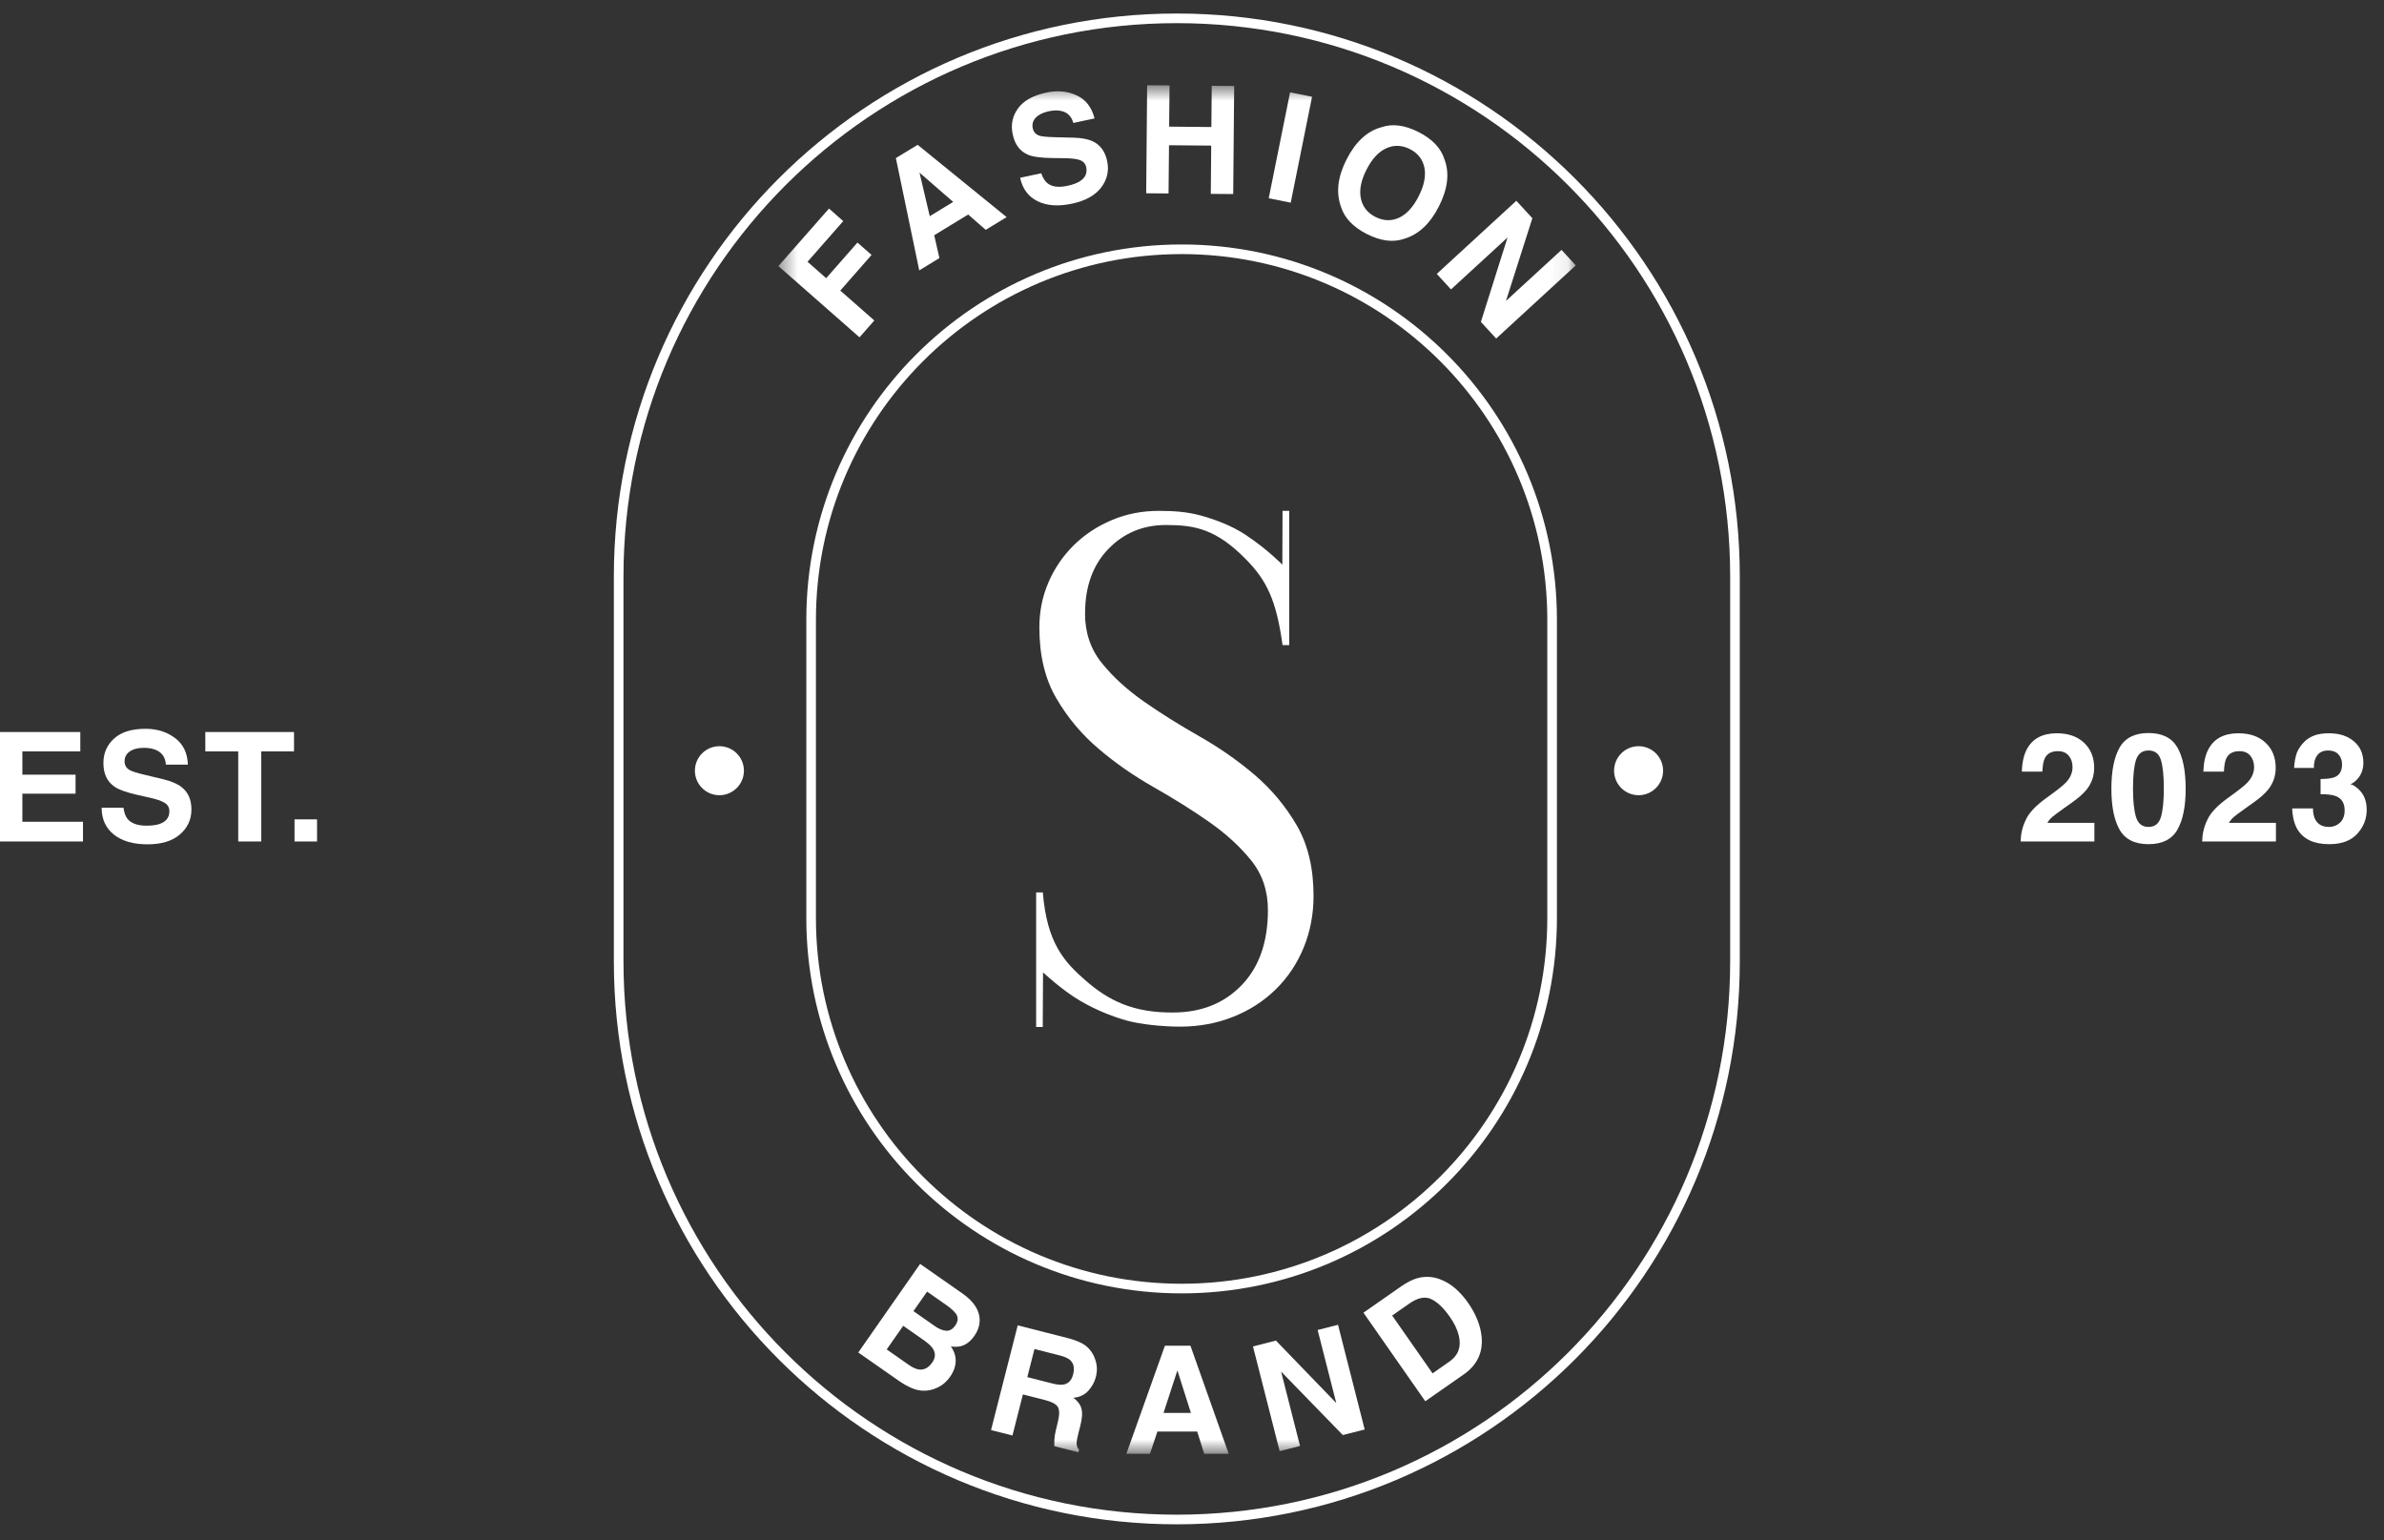
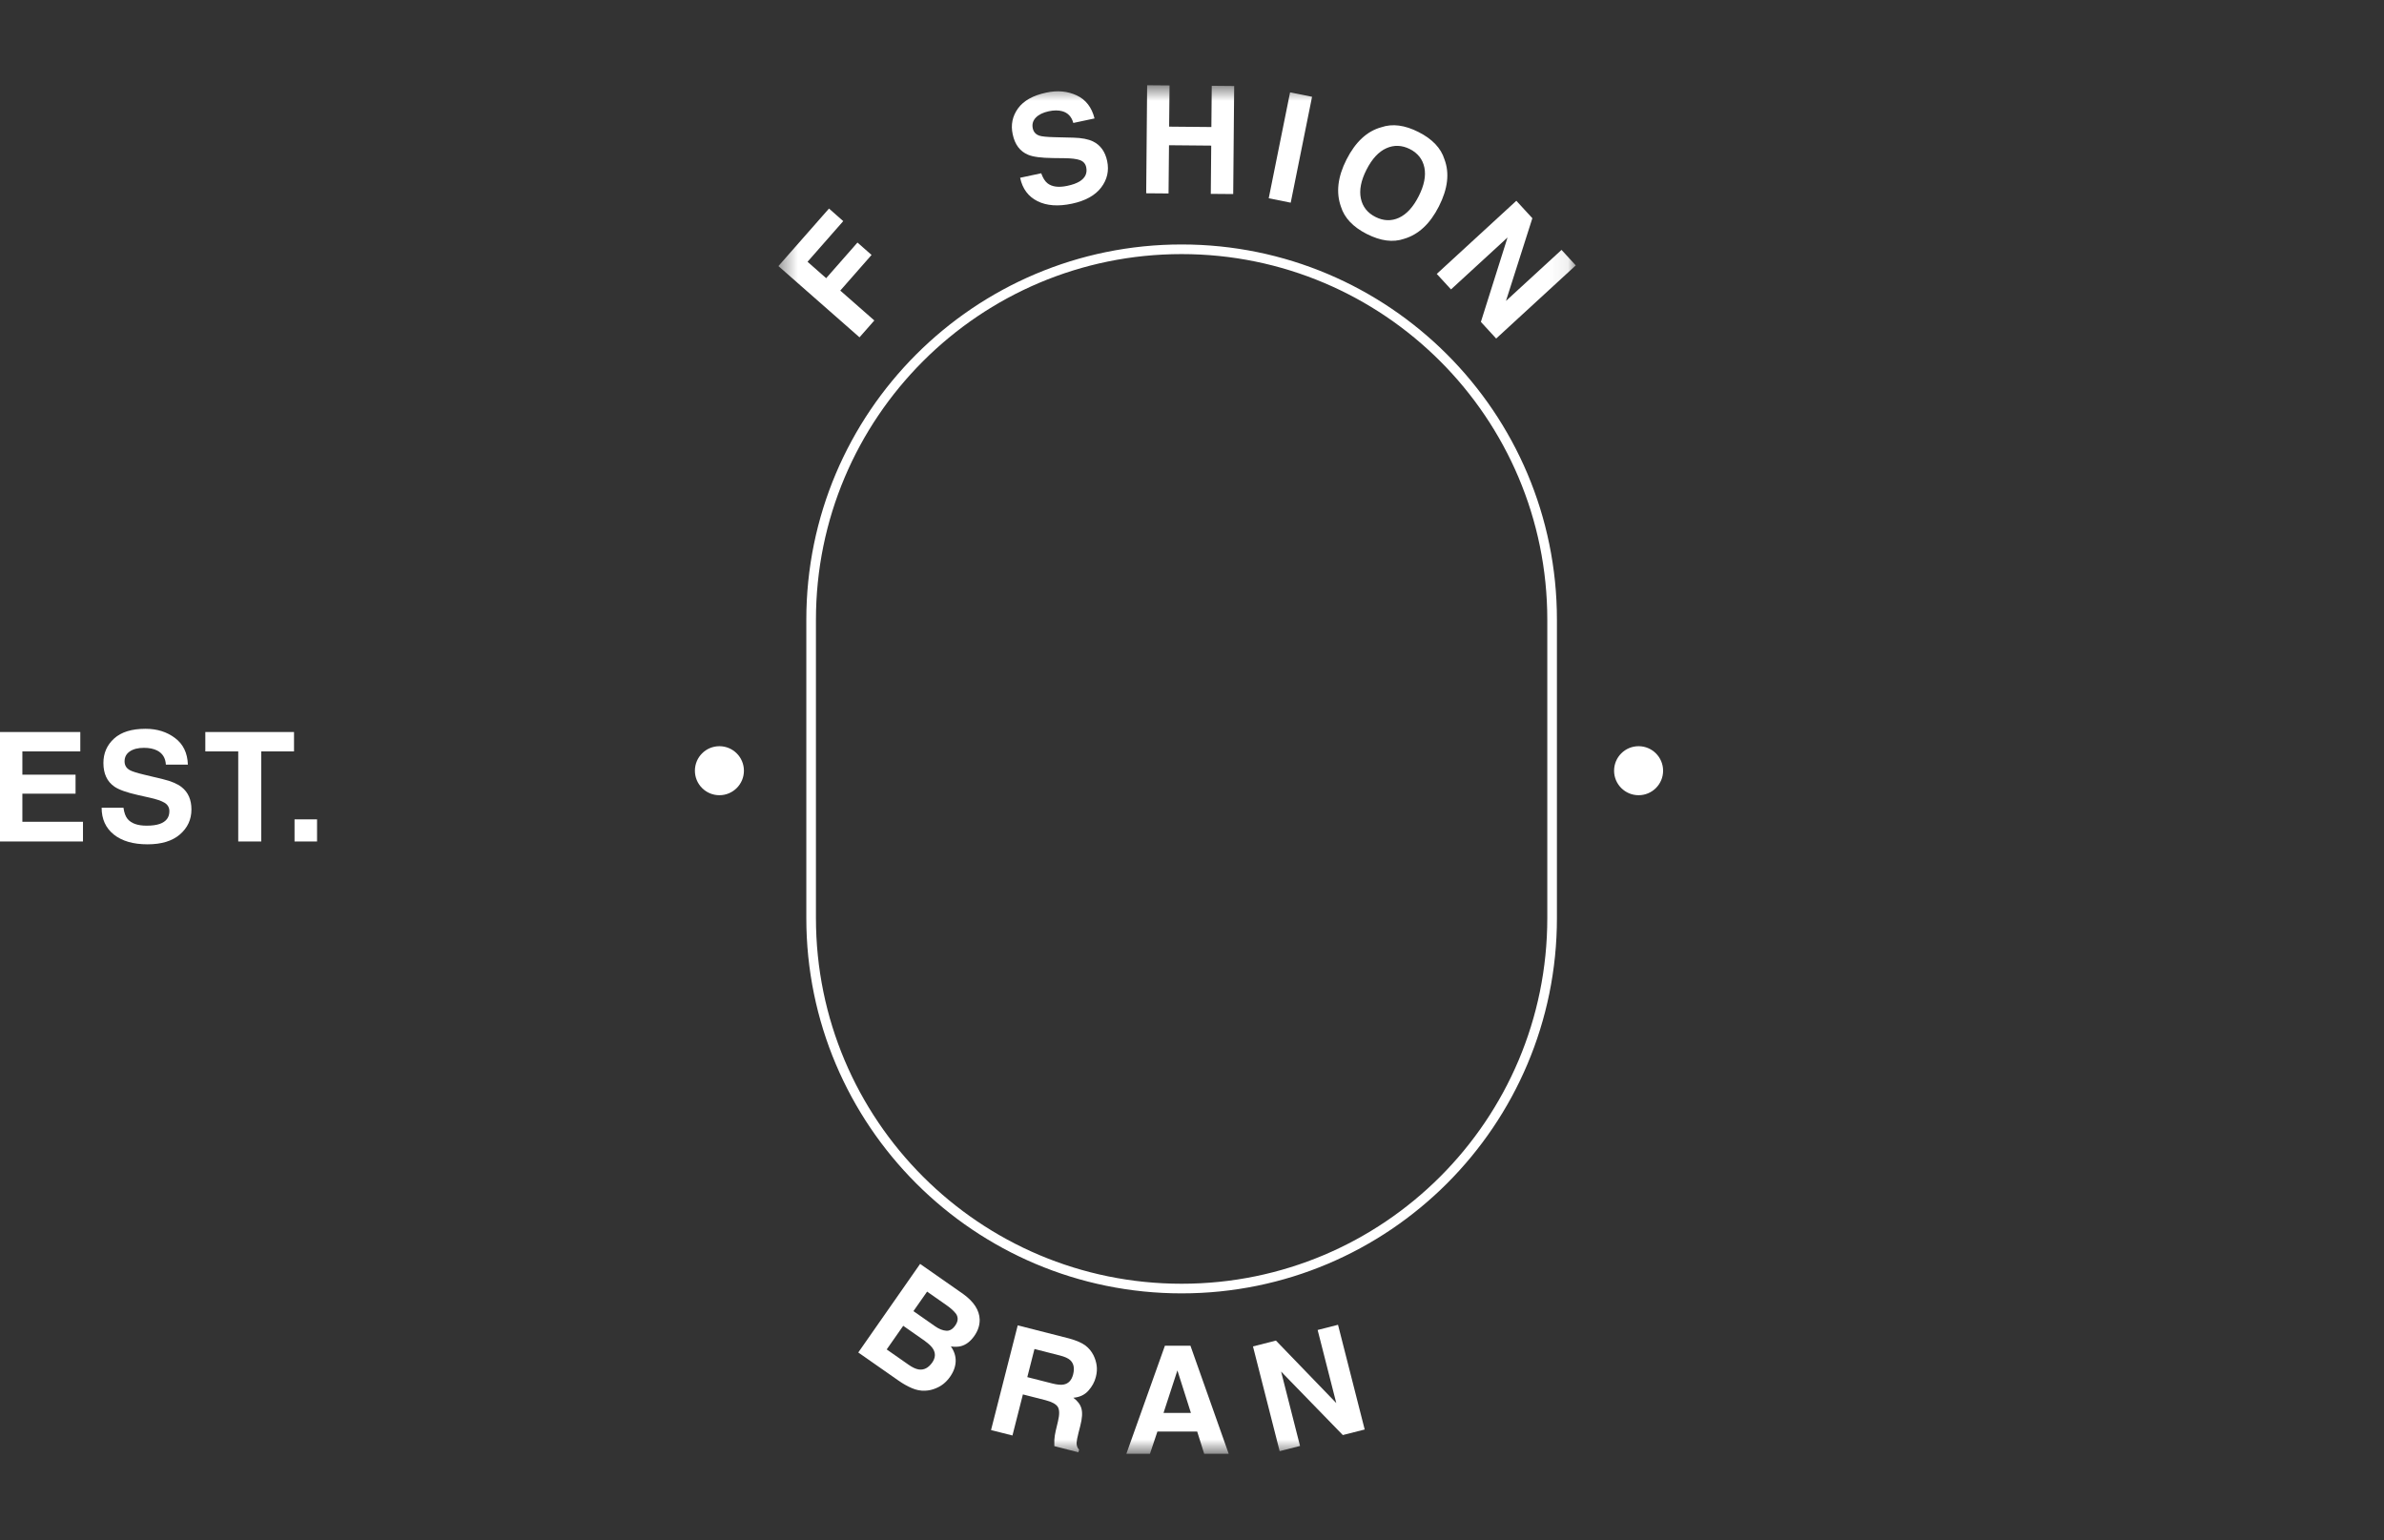
<svg xmlns="http://www.w3.org/2000/svg" width="130" height="84" viewBox="0 0 130 84" fill="none">
  <rect x="0" y="0" width="130" height="84" fill="#333333" stroke="none" />
  <path d="M4.12 43.28H1.22V44.815H4.525V45.889H0V39.918H4.379V40.975H1.22V42.243H4.12V43.28ZM7.996 45.026C8.291 45.026 8.529 44.994 8.713 44.929C9.062 44.805 9.236 44.574 9.236 44.236C9.236 44.039 9.15 43.886 8.977 43.778C8.804 43.673 8.532 43.58 8.163 43.499L7.53 43.357C6.909 43.217 6.48 43.064 6.242 42.899C5.84 42.624 5.639 42.193 5.639 41.607C5.639 41.072 5.833 40.628 6.222 40.274C6.611 39.92 7.182 39.743 7.936 39.743C8.565 39.743 9.101 39.911 9.544 40.246C9.989 40.578 10.223 41.061 10.245 41.696H9.045C9.024 41.337 8.867 41.082 8.576 40.931C8.381 40.831 8.14 40.781 7.851 40.781C7.529 40.781 7.273 40.845 7.081 40.975C6.889 41.105 6.793 41.286 6.793 41.518C6.793 41.731 6.888 41.891 7.077 41.996C7.198 42.066 7.457 42.148 7.854 42.243L8.884 42.49C9.334 42.598 9.675 42.743 9.904 42.923C10.261 43.204 10.439 43.611 10.439 44.143C10.439 44.688 10.23 45.142 9.811 45.504C9.395 45.863 8.806 46.043 8.045 46.043C7.267 46.043 6.655 45.866 6.21 45.512C5.764 45.156 5.542 44.667 5.542 44.046H6.733C6.77 44.319 6.844 44.522 6.955 44.657C7.158 44.903 7.505 45.026 7.996 45.026ZM16.033 39.918V40.975H14.246V45.889H12.991V40.975H11.196V39.918H16.033ZM16.061 44.682H17.289V45.889H16.061V44.682Z" fill="white" />
-   <path d="M112.809 41.21C112.671 41.045 112.475 40.963 112.218 40.963C111.866 40.963 111.628 41.094 111.501 41.356C111.428 41.507 111.384 41.747 111.371 42.077H110.249C110.268 41.577 110.358 41.173 110.52 40.866C110.828 40.28 111.375 39.987 112.161 39.987C112.782 39.987 113.276 40.159 113.644 40.505C114.011 40.848 114.195 41.303 114.195 41.87C114.195 42.305 114.065 42.691 113.806 43.029C113.635 43.253 113.356 43.503 112.967 43.778L112.505 44.106C112.216 44.312 112.018 44.46 111.91 44.552C111.804 44.644 111.716 44.751 111.643 44.872H114.207V45.889H110.184C110.195 45.468 110.286 45.083 110.456 44.734C110.621 44.343 111.009 43.928 111.622 43.491C112.154 43.11 112.499 42.837 112.655 42.672C112.896 42.416 113.016 42.135 113.016 41.83C113.016 41.581 112.947 41.375 112.809 41.21ZM117.16 46.035C116.412 46.035 115.886 45.773 115.584 45.249C115.284 44.725 115.134 43.978 115.134 43.009C115.134 42.039 115.284 41.291 115.584 40.764C115.886 40.238 116.412 39.974 117.16 39.974C117.907 39.974 118.433 40.238 118.736 40.764C119.035 41.291 119.185 42.039 119.185 43.009C119.185 43.978 119.034 44.725 118.732 45.249C118.432 45.773 117.907 46.035 117.16 46.035ZM117.836 44.556C117.941 44.2 117.994 43.684 117.994 43.009C117.994 42.301 117.94 41.777 117.832 41.437C117.727 41.097 117.503 40.926 117.16 40.926C116.817 40.926 116.59 41.097 116.479 41.437C116.368 41.777 116.313 42.301 116.313 43.009C116.313 43.684 116.368 44.201 116.479 44.56C116.59 44.917 116.817 45.095 117.16 45.095C117.503 45.095 117.728 44.915 117.836 44.556ZM122.709 41.21C122.572 41.045 122.374 40.963 122.118 40.963C121.767 40.963 121.528 41.094 121.401 41.356C121.328 41.507 121.285 41.747 121.271 42.077H120.149C120.168 41.577 120.258 41.173 120.421 40.866C120.728 40.28 121.275 39.987 122.061 39.987C122.682 39.987 123.177 40.159 123.544 40.505C123.911 40.848 124.094 41.303 124.094 41.87C124.094 42.305 123.965 42.691 123.706 43.029C123.536 43.253 123.256 43.503 122.867 43.778L122.406 44.106C122.117 44.312 121.918 44.46 121.81 44.552C121.705 44.644 121.615 44.751 121.542 44.872H124.107V45.889H120.084C120.095 45.468 120.185 45.083 120.355 44.734C120.52 44.343 120.909 43.928 121.522 43.491C122.054 43.11 122.398 42.837 122.555 42.672C122.795 42.416 122.916 42.135 122.916 41.83C122.916 41.581 122.847 41.375 122.709 41.21ZM126.363 41.186C126.233 41.358 126.171 41.589 126.177 41.878H125.099C125.11 41.587 125.16 41.31 125.249 41.048C125.344 40.818 125.492 40.606 125.695 40.412C125.846 40.274 126.025 40.169 126.233 40.096C126.441 40.023 126.696 39.987 126.999 39.987C127.561 39.987 128.013 40.132 128.356 40.424C128.702 40.713 128.874 41.102 128.874 41.591C128.874 41.937 128.772 42.228 128.567 42.466C128.437 42.614 128.302 42.716 128.162 42.77C128.267 42.77 128.418 42.86 128.615 43.041C128.909 43.314 129.057 43.687 129.057 44.159C129.057 44.656 128.884 45.094 128.538 45.472C128.196 45.847 127.686 46.035 127.011 46.035C126.179 46.035 125.601 45.763 125.277 45.221C125.107 44.931 125.012 44.553 124.994 44.086H126.128C126.128 44.321 126.166 44.516 126.241 44.669C126.382 44.953 126.637 45.095 127.007 45.095C127.234 45.095 127.431 45.018 127.598 44.864C127.768 44.707 127.854 44.483 127.854 44.191C127.854 43.805 127.697 43.547 127.384 43.418C127.206 43.345 126.924 43.308 126.541 43.308V42.482C126.917 42.477 127.178 42.44 127.327 42.373C127.584 42.259 127.712 42.03 127.712 41.684C127.712 41.46 127.646 41.278 127.513 41.137C127.384 40.997 127.2 40.926 126.962 40.926C126.69 40.926 126.49 41.013 126.363 41.186Z" fill="white" />
-   <path d="M64.172 1H64.172C47.363 1 33.736 14.627 33.736 31.436V52.426C33.736 69.236 47.363 82.862 64.172 82.862H64.172C80.982 82.862 94.609 69.236 94.609 52.426V31.436C94.609 14.627 80.982 1 64.172 1Z" stroke="white" stroke-width="0.525" />
  <mask id="mask0_283_3461" style="mask-type:luminance" maskUnits="userSpaceOnUse" x="42" y="4" width="44" height="76">
    <path d="M85.925 4.648H42.449V79.277H85.925V4.648Z" fill="white" />
  </mask>
  <g mask="url(#mask0_283_3461)">
    <path d="M45.983 12.057L44.035 14.275L45.051 15.17L46.758 13.227L47.526 13.903L45.82 15.846L47.677 17.476L46.869 18.395L42.447 14.51L45.205 11.373L45.981 12.057H45.983Z" fill="white" />
-     <path d="M52.797 11.697L50.943 12.828L51.226 14.074L50.127 14.745L48.852 8.62L50.04 7.897L54.892 11.84L53.751 12.534L52.795 11.697H52.797ZM51.977 11.01L50.141 9.415L50.7 11.79L51.977 11.01Z" fill="white" />
    <path d="M58.198 10.135C58.483 10.075 58.705 9.995 58.869 9.895C59.18 9.702 59.299 9.443 59.231 9.119C59.191 8.928 59.075 8.799 58.887 8.73C58.7 8.664 58.417 8.63 58.045 8.627L57.406 8.619C56.777 8.611 56.331 8.553 56.069 8.442C55.623 8.26 55.34 7.885 55.222 7.32C55.11 6.802 55.209 6.335 55.512 5.912C55.816 5.492 56.331 5.202 57.057 5.049C57.664 4.919 58.216 4.97 58.713 5.202C59.209 5.432 59.534 5.852 59.685 6.459L58.528 6.705C58.433 6.361 58.229 6.147 57.918 6.063C57.709 6.007 57.467 6.007 57.186 6.068C56.878 6.134 56.642 6.25 56.484 6.414C56.325 6.578 56.27 6.773 56.317 6.998C56.362 7.204 56.487 7.338 56.69 7.402C56.822 7.444 57.089 7.471 57.49 7.481L58.533 7.507C58.99 7.518 59.35 7.589 59.608 7.716C60.01 7.914 60.266 8.271 60.374 8.783C60.485 9.309 60.377 9.789 60.049 10.222C59.722 10.655 59.188 10.951 58.454 11.107C57.704 11.266 57.076 11.221 56.574 10.97C56.072 10.719 55.755 10.294 55.628 9.694L56.777 9.449C56.87 9.705 56.983 9.887 57.118 9.993C57.364 10.188 57.723 10.236 58.198 10.135Z" fill="white" />
    <path d="M66.025 10.572L66.048 7.941L63.746 7.92L63.721 10.55L62.502 10.54L62.554 4.648L63.775 4.658L63.753 6.906L66.056 6.927L66.077 4.679L67.3 4.69L67.247 10.582L66.025 10.572Z" fill="white" />
    <path d="M70.348 5.037L71.547 5.277L70.383 11.053L69.184 10.812L70.348 5.037Z" fill="white" />
    <path d="M74.532 12.761C73.783 12.38 73.312 11.884 73.123 11.274C72.845 10.503 72.945 9.644 73.424 8.702C73.912 7.74 74.546 7.151 75.322 6.94C75.927 6.731 76.603 6.819 77.356 7.202C78.106 7.582 78.576 8.078 78.766 8.688C79.051 9.438 78.951 10.297 78.462 11.258C77.984 12.201 77.353 12.79 76.569 13.022C75.964 13.231 75.288 13.144 74.535 12.761H74.532ZM76.286 11.876C76.703 11.683 77.062 11.292 77.361 10.701C77.66 10.112 77.763 9.592 77.673 9.14C77.58 8.688 77.316 8.353 76.883 8.131C76.447 7.912 76.019 7.896 75.597 8.084C75.174 8.274 74.815 8.665 74.514 9.256C74.213 9.848 74.113 10.371 74.208 10.822C74.303 11.274 74.57 11.612 75.006 11.831C75.441 12.05 75.867 12.066 76.286 11.876Z" fill="white" />
    <path d="M81.585 18.46L80.753 17.554L82.206 12.951L79.124 15.782L78.347 14.937L82.686 10.949L83.56 11.9L82.121 16.41L85.15 13.627L85.927 14.472L81.588 18.46H81.585Z" fill="white" />
    <path d="M48.991 75.284L46.802 73.754L50.174 68.924L52.522 70.564C53.108 70.987 53.407 71.451 53.422 71.959C53.428 72.267 53.33 72.566 53.13 72.851C52.923 73.147 52.683 73.332 52.411 73.406C52.258 73.448 52.071 73.456 51.852 73.424C52.036 73.686 52.123 73.958 52.113 74.24C52.102 74.523 52.002 74.803 51.806 75.08C51.606 75.365 51.355 75.574 51.051 75.698C50.853 75.786 50.65 75.831 50.441 75.838C50.203 75.849 49.963 75.802 49.723 75.698C49.483 75.595 49.237 75.458 48.991 75.284ZM50.454 73.139L49.253 72.299L48.352 73.588L49.538 74.417C49.749 74.566 49.934 74.653 50.092 74.679C50.38 74.724 50.626 74.597 50.835 74.301C51.009 74.05 51.027 73.804 50.885 73.567C50.806 73.435 50.663 73.292 50.454 73.144V73.139ZM51.598 72.568C51.783 72.582 51.949 72.487 52.089 72.283C52.247 72.059 52.263 71.848 52.139 71.655C52.023 71.499 51.849 71.341 51.616 71.177L50.555 70.435L49.81 71.499L50.995 72.328C51.207 72.476 51.408 72.555 51.598 72.568Z" fill="white" />
    <path d="M57.01 76.355L55.779 76.041L55.209 78.281L54.041 77.985L55.497 72.275L58.296 72.988C58.695 73.099 58.991 73.226 59.183 73.371C59.376 73.516 59.524 73.696 59.63 73.91C59.717 74.087 59.775 74.272 59.801 74.465C59.828 74.657 59.815 74.869 59.756 75.093C59.688 75.365 59.551 75.613 59.347 75.84C59.144 76.067 58.869 76.195 58.529 76.223C58.766 76.397 58.914 76.596 58.972 76.817C59.033 77.04 59.012 77.351 58.909 77.752L58.811 78.136C58.745 78.397 58.711 78.577 58.708 78.674C58.703 78.83 58.745 78.957 58.843 79.055L58.806 79.197L57.493 78.862C57.491 78.727 57.491 78.616 57.493 78.537C57.504 78.368 57.527 78.201 57.567 78.033L57.694 77.499C57.781 77.134 57.776 76.873 57.681 76.72C57.583 76.567 57.358 76.445 57.01 76.355ZM57.998 75.502C58.262 75.455 58.436 75.27 58.518 74.95C58.605 74.604 58.549 74.343 58.352 74.166C58.241 74.066 58.053 73.984 57.797 73.918L56.41 73.564L56.019 75.098L57.372 75.442C57.641 75.51 57.85 75.532 58.001 75.502H57.998Z" fill="white" />
    <path d="M65.284 78.065H63.114L62.707 79.278H61.421L63.523 73.385H64.915L67.001 79.278H65.665L65.284 78.068V78.065ZM64.941 77.051L64.204 74.732L63.447 77.051H64.941Z" fill="white" />
    <path d="M74.417 77.954L73.224 78.257L69.859 74.795L70.891 78.852L69.78 79.134L68.325 73.424L69.577 73.105L72.867 76.512L71.851 72.527L72.962 72.244L74.417 77.954Z" fill="white" />
-     <path d="M79.802 74.961L77.721 76.414L74.349 71.584L76.43 70.131C76.734 69.928 77.006 69.788 77.251 69.714C77.669 69.59 78.086 69.603 78.503 69.754C78.838 69.878 79.135 70.058 79.393 70.292C79.652 70.528 79.866 70.776 80.043 71.029C80.492 71.671 80.743 72.305 80.796 72.931C80.865 73.776 80.537 74.452 79.805 74.961H79.802ZM78.041 70.839C77.703 70.686 77.304 70.768 76.845 71.09L75.915 71.74L78.118 74.893L79.047 74.243C79.523 73.911 79.692 73.443 79.552 72.844C79.475 72.514 79.312 72.17 79.063 71.816C78.72 71.325 78.379 71 78.041 70.842V70.839Z" fill="white" />
  </g>
-   <path d="M59.165 33.446C59.165 34.497 59.472 35.403 60.086 36.162C60.7 36.922 61.466 37.619 62.386 38.262C63.306 38.905 64.312 39.533 65.397 40.15C66.483 40.767 67.488 41.468 68.408 42.249C69.328 43.035 70.096 43.952 70.709 45.003C71.322 46.055 71.628 47.342 71.628 48.857C71.628 49.858 71.448 50.799 71.092 51.669C70.734 52.544 70.229 53.299 69.577 53.942C68.925 54.585 68.15 55.087 67.256 55.445C66.362 55.804 65.388 55.985 64.341 55.985C63.371 55.985 62.154 55.852 61.465 55.66C60.774 55.467 59.86 55.139 58.881 54.563C57.903 53.987 56.877 53.027 56.877 53.027L56.861 56.004H56.501V48.664H56.865C57.091 51.433 58.032 52.448 59.176 53.451C60.466 54.582 61.807 55.228 63.961 55.214C65.494 55.214 66.741 54.721 67.7 53.731C68.66 52.741 69.14 51.373 69.14 49.628C69.14 48.577 68.833 47.67 68.22 46.912C67.606 46.152 66.839 45.455 65.919 44.812C64.999 44.169 63.993 43.541 62.908 42.924C61.822 42.308 60.818 41.611 59.898 40.825C58.977 40.043 58.209 39.122 57.597 38.071C56.983 37.02 56.677 35.736 56.677 34.217C56.677 33.343 56.842 32.522 57.175 31.752C57.509 30.981 57.97 30.307 58.556 29.73C59.144 29.152 59.833 28.697 60.628 28.362C61.422 28.027 62.272 27.859 63.194 27.859C63.961 27.859 64.719 27.903 65.492 28.116C66.263 28.328 67.178 28.671 67.919 29.164C69.127 29.964 69.926 30.794 69.926 30.794L69.937 27.859H70.302V35.179H69.937C69.6 32.697 69.049 31.642 67.983 30.543C66.317 28.823 65.115 28.63 63.58 28.63C62.327 28.63 61.28 29.066 60.435 29.94C59.592 30.814 59.17 31.982 59.17 33.446H59.165Z" fill="white" />
  <path d="M84.637 33.797C84.637 22.639 75.592 13.594 64.434 13.594C53.276 13.594 44.231 22.639 44.231 33.797V50.065C44.231 61.223 53.276 70.268 64.434 70.268C75.592 70.268 84.637 61.223 84.637 50.065V33.797Z" stroke="white" stroke-width="0.525" />
  <path d="M39.229 43.365C39.967 43.365 40.566 42.767 40.566 42.029C40.566 41.29 39.967 40.692 39.229 40.692C38.491 40.692 37.893 41.29 37.893 42.029C37.893 42.767 38.491 43.365 39.229 43.365Z" fill="white" />
  <path d="M89.353 43.365C90.091 43.365 90.689 42.767 90.689 42.029C90.689 41.29 90.091 40.692 89.353 40.692C88.615 40.692 88.016 41.29 88.016 42.029C88.016 42.767 88.615 43.365 89.353 43.365Z" fill="white" />
</svg>